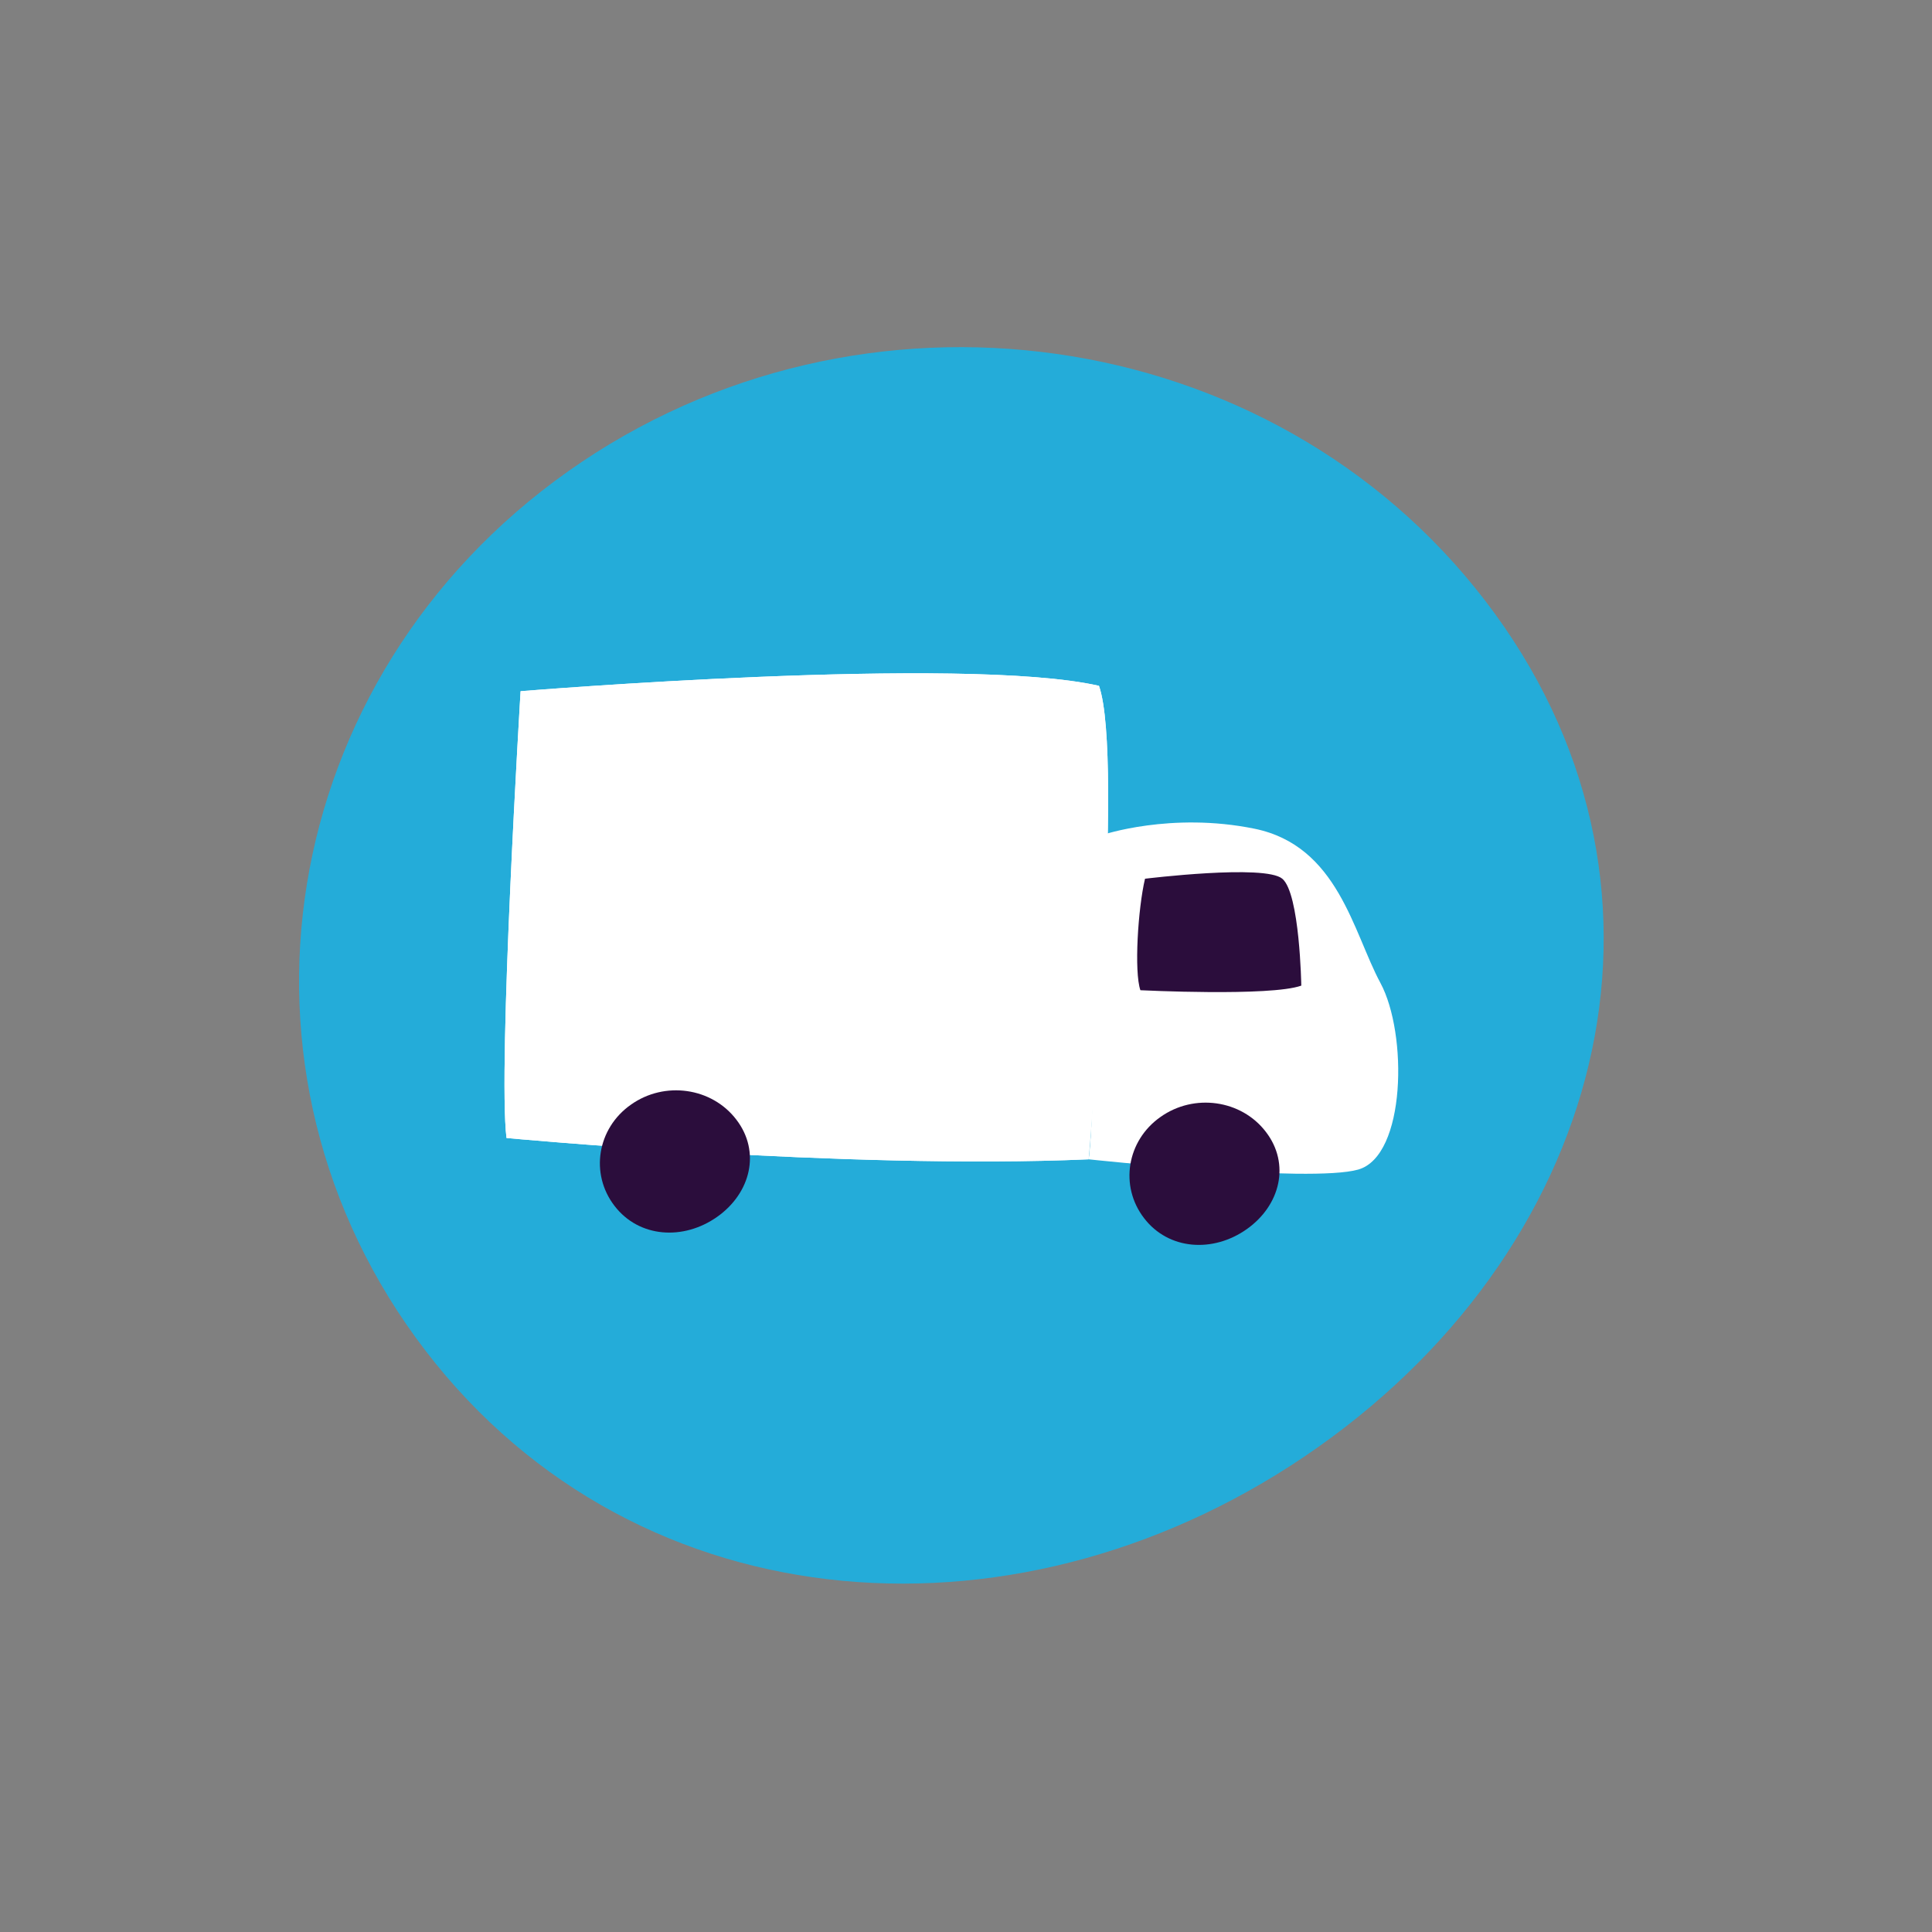
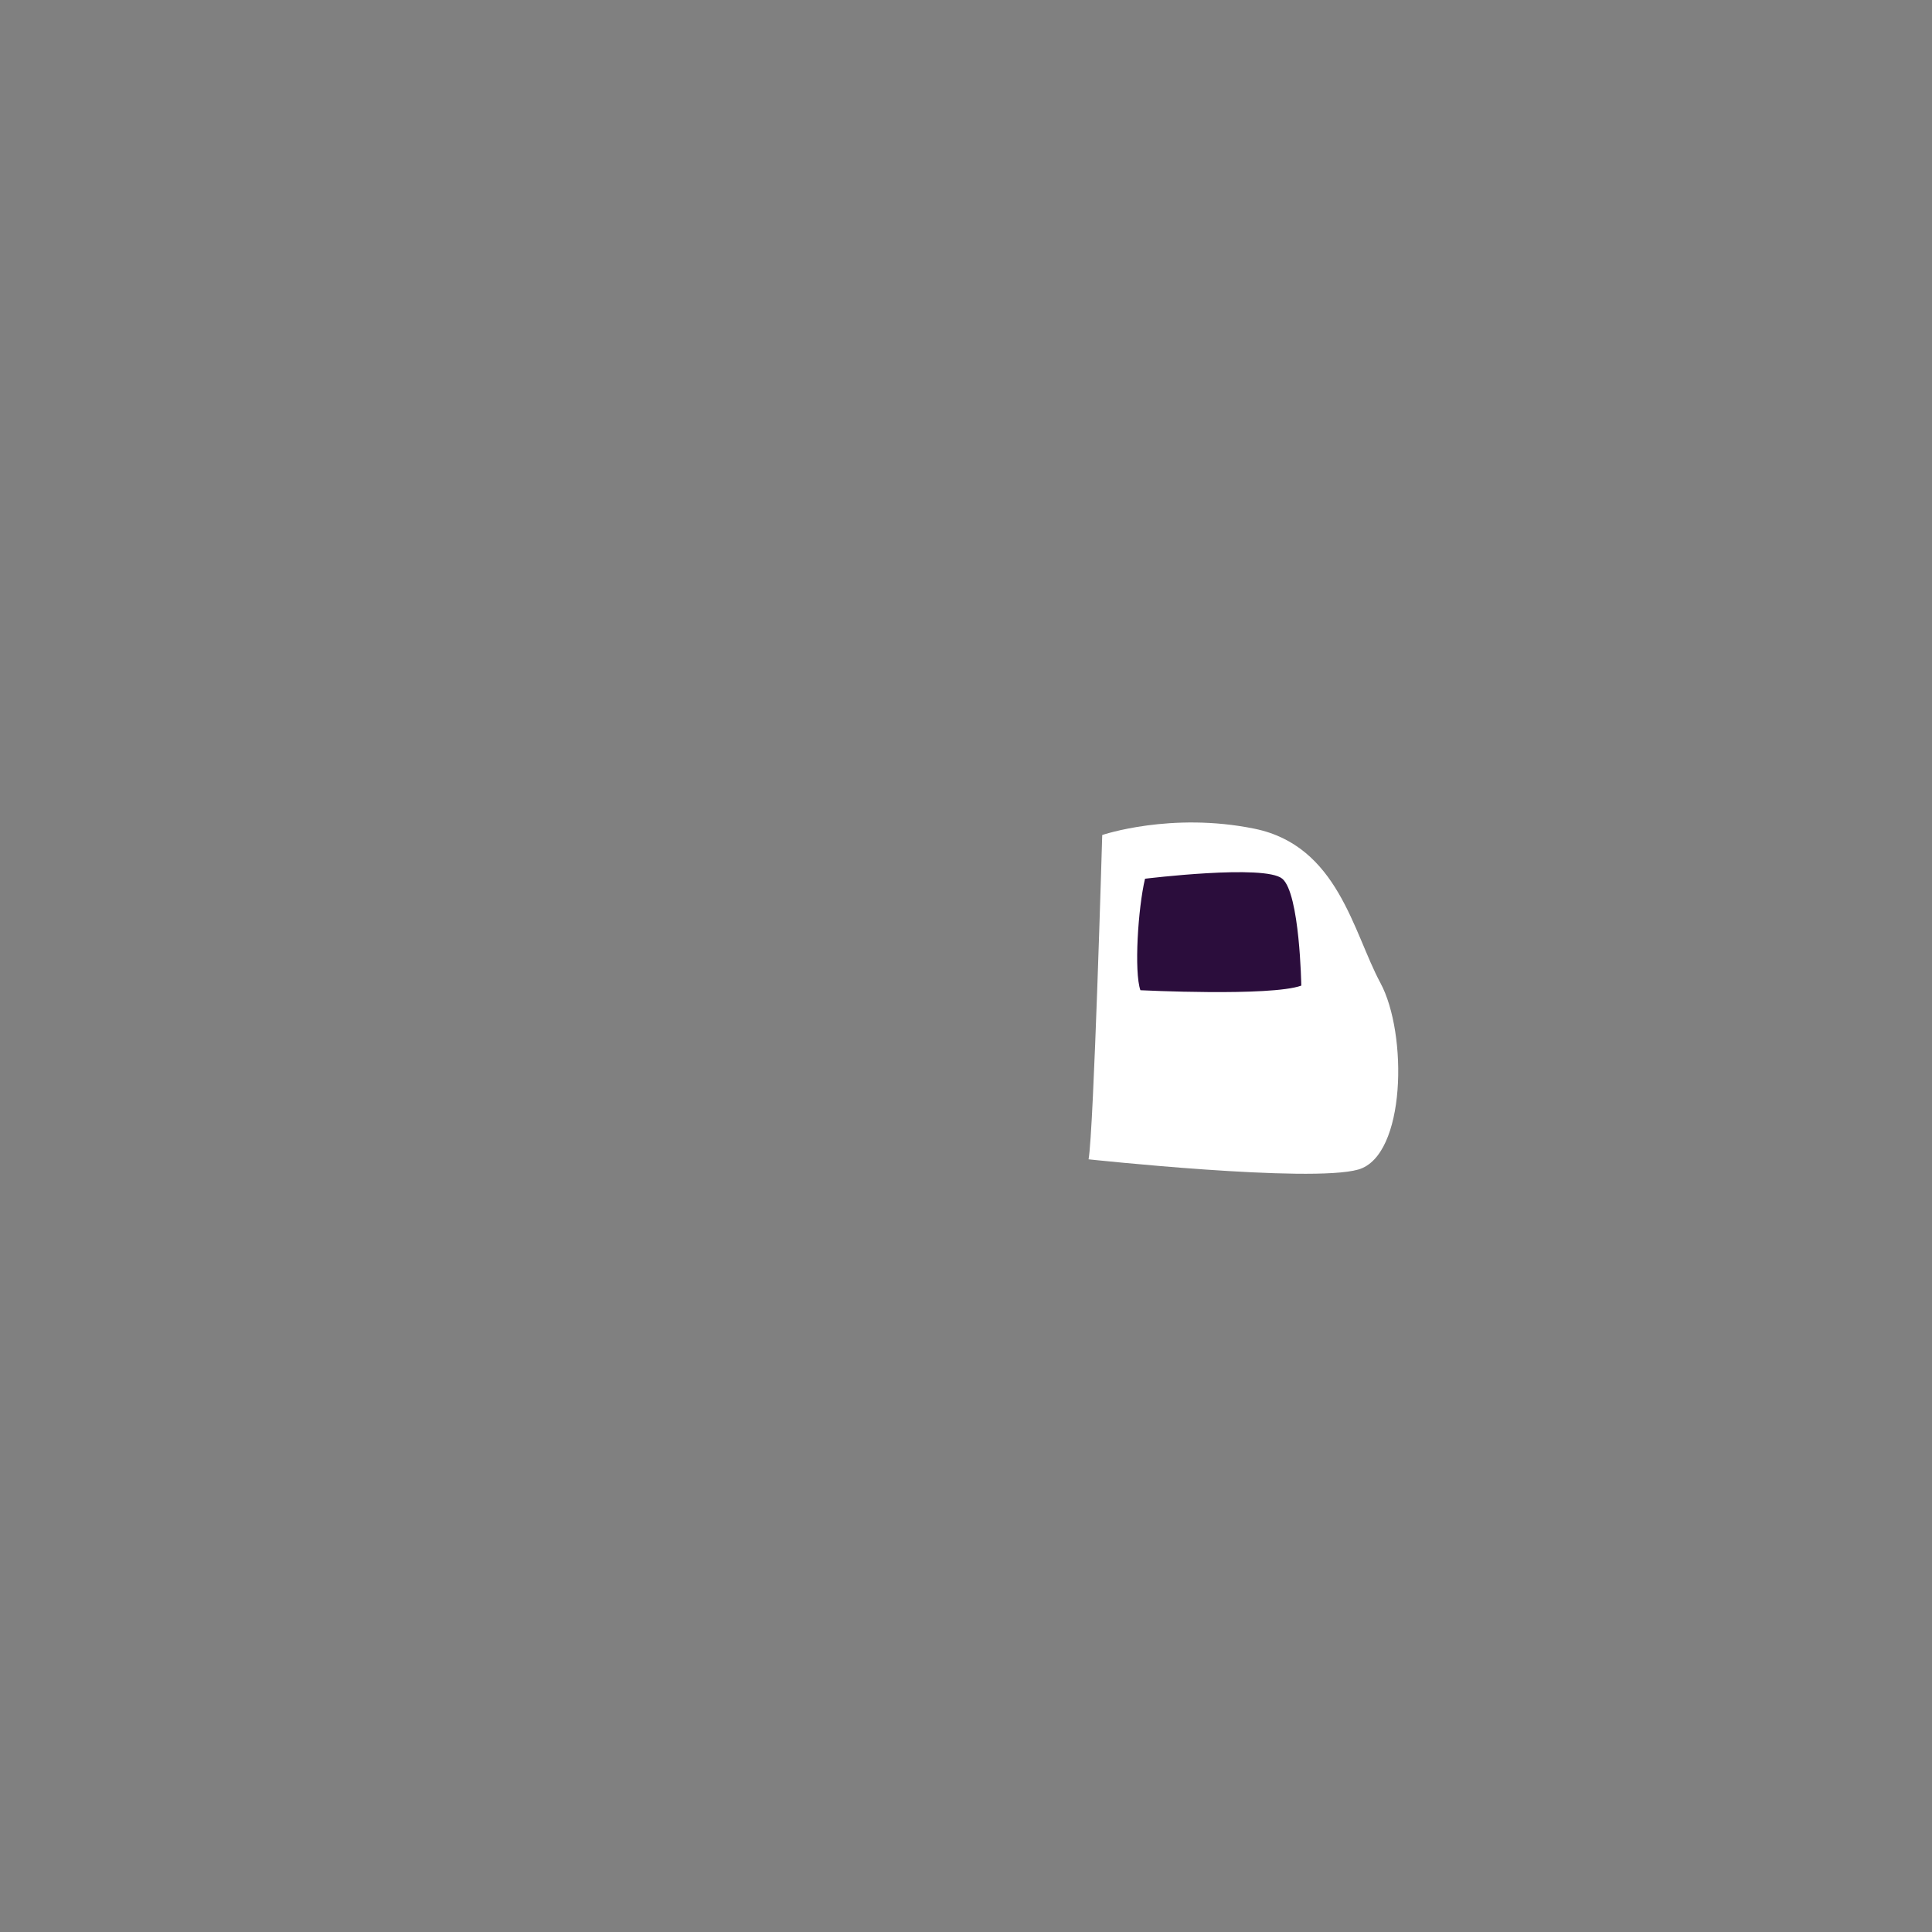
<svg xmlns="http://www.w3.org/2000/svg" xmlns:xlink="http://www.w3.org/1999/xlink" version="1.1" id="Layer_1" x="0px" y="0px" viewBox="0 0 100 100" style="enable-background:new 0 0 100 100;" xml:space="preserve">
  <rect x="0" y="0" width="100" height="100" fill="#808080" stroke="none" />
  <g>
    <defs>
      <rect id="SVGID_1_" width="100" height="100" />
    </defs>
    <clipPath id="SVGID_2_">
      <use xlink:href="#SVGID_1_" style="overflow:visible;" />
    </clipPath>
-     <path style="clip-path:url(#SVGID_2_);fill:#24ACD9;" d="M22.024,69.912C10.956,55.489,14.26,35.108,29.41,24.393   c15.148-10.716,36.404-7.722,47.467,6.705c11.066,14.415,6.527,33.063-8.624,43.784C53.112,85.6,33.088,84.329,22.024,69.912" />
    <path style="clip-path:url(#SVGID_2_);fill:#FFFFFF;" d="M57.051,43.22c0,0-0.441,15.373-0.707,16.786   c0,0,11.485,1.237,13.959,0.53s2.562-7.036,1.148-9.658c-1.413-2.622-2.191-7.1-6.519-7.984   C60.603,42.011,57.051,43.22,57.051,43.22" />
-     <path style="clip-path:url(#SVGID_2_);fill:#FFFFFF;" d="M26.946,35.777c0,0-1.183,19.497-0.729,23.125   c0,0,17.527,1.652,30.126,1.104c0,0,1.862-20.731,0.54-24.508C49.855,33.893,26.946,35.777,26.946,35.777" />
-     <path style="clip-path:url(#SVGID_2_);fill:#FFFFFF;" d="M26.946,35.777c0,0-1.183,19.497-0.729,23.125   c0,0,17.527,1.652,30.126,1.104c0,0,1.862-20.731,0.54-24.508C49.855,33.893,26.946,35.777,26.946,35.777" />
-     <path style="clip-path:url(#SVGID_2_);fill:#2B0D3C;" d="M59.216,63.05c-1.277-1.659-0.894-4.01,0.848-5.234   c1.742-1.24,4.19-0.894,5.46,0.773c1.268,1.652,0.751,3.8-0.992,5.032C62.79,64.853,60.485,64.709,59.216,63.05" />
-     <path style="clip-path:url(#SVGID_2_);fill:#2B0D3C;" d="M31.805,62.413c-1.277-1.66-0.894-4.011,0.849-5.234   c1.742-1.24,4.19-0.894,5.459,0.773c1.269,1.652,0.751,3.8-0.992,5.031C35.379,64.215,33.074,64.072,31.805,62.413" />
    <path style="clip-path:url(#SVGID_2_);fill:#2B0D3C;" d="M59.266,45.483c-0.363,1.526-0.572,4.817-0.239,5.771   c0,0,6.735,0.334,8.328-0.238c0,0-0.076-4.77-0.983-5.533C65.466,44.72,59.266,45.483,59.266,45.483" />
  </g>
</svg>